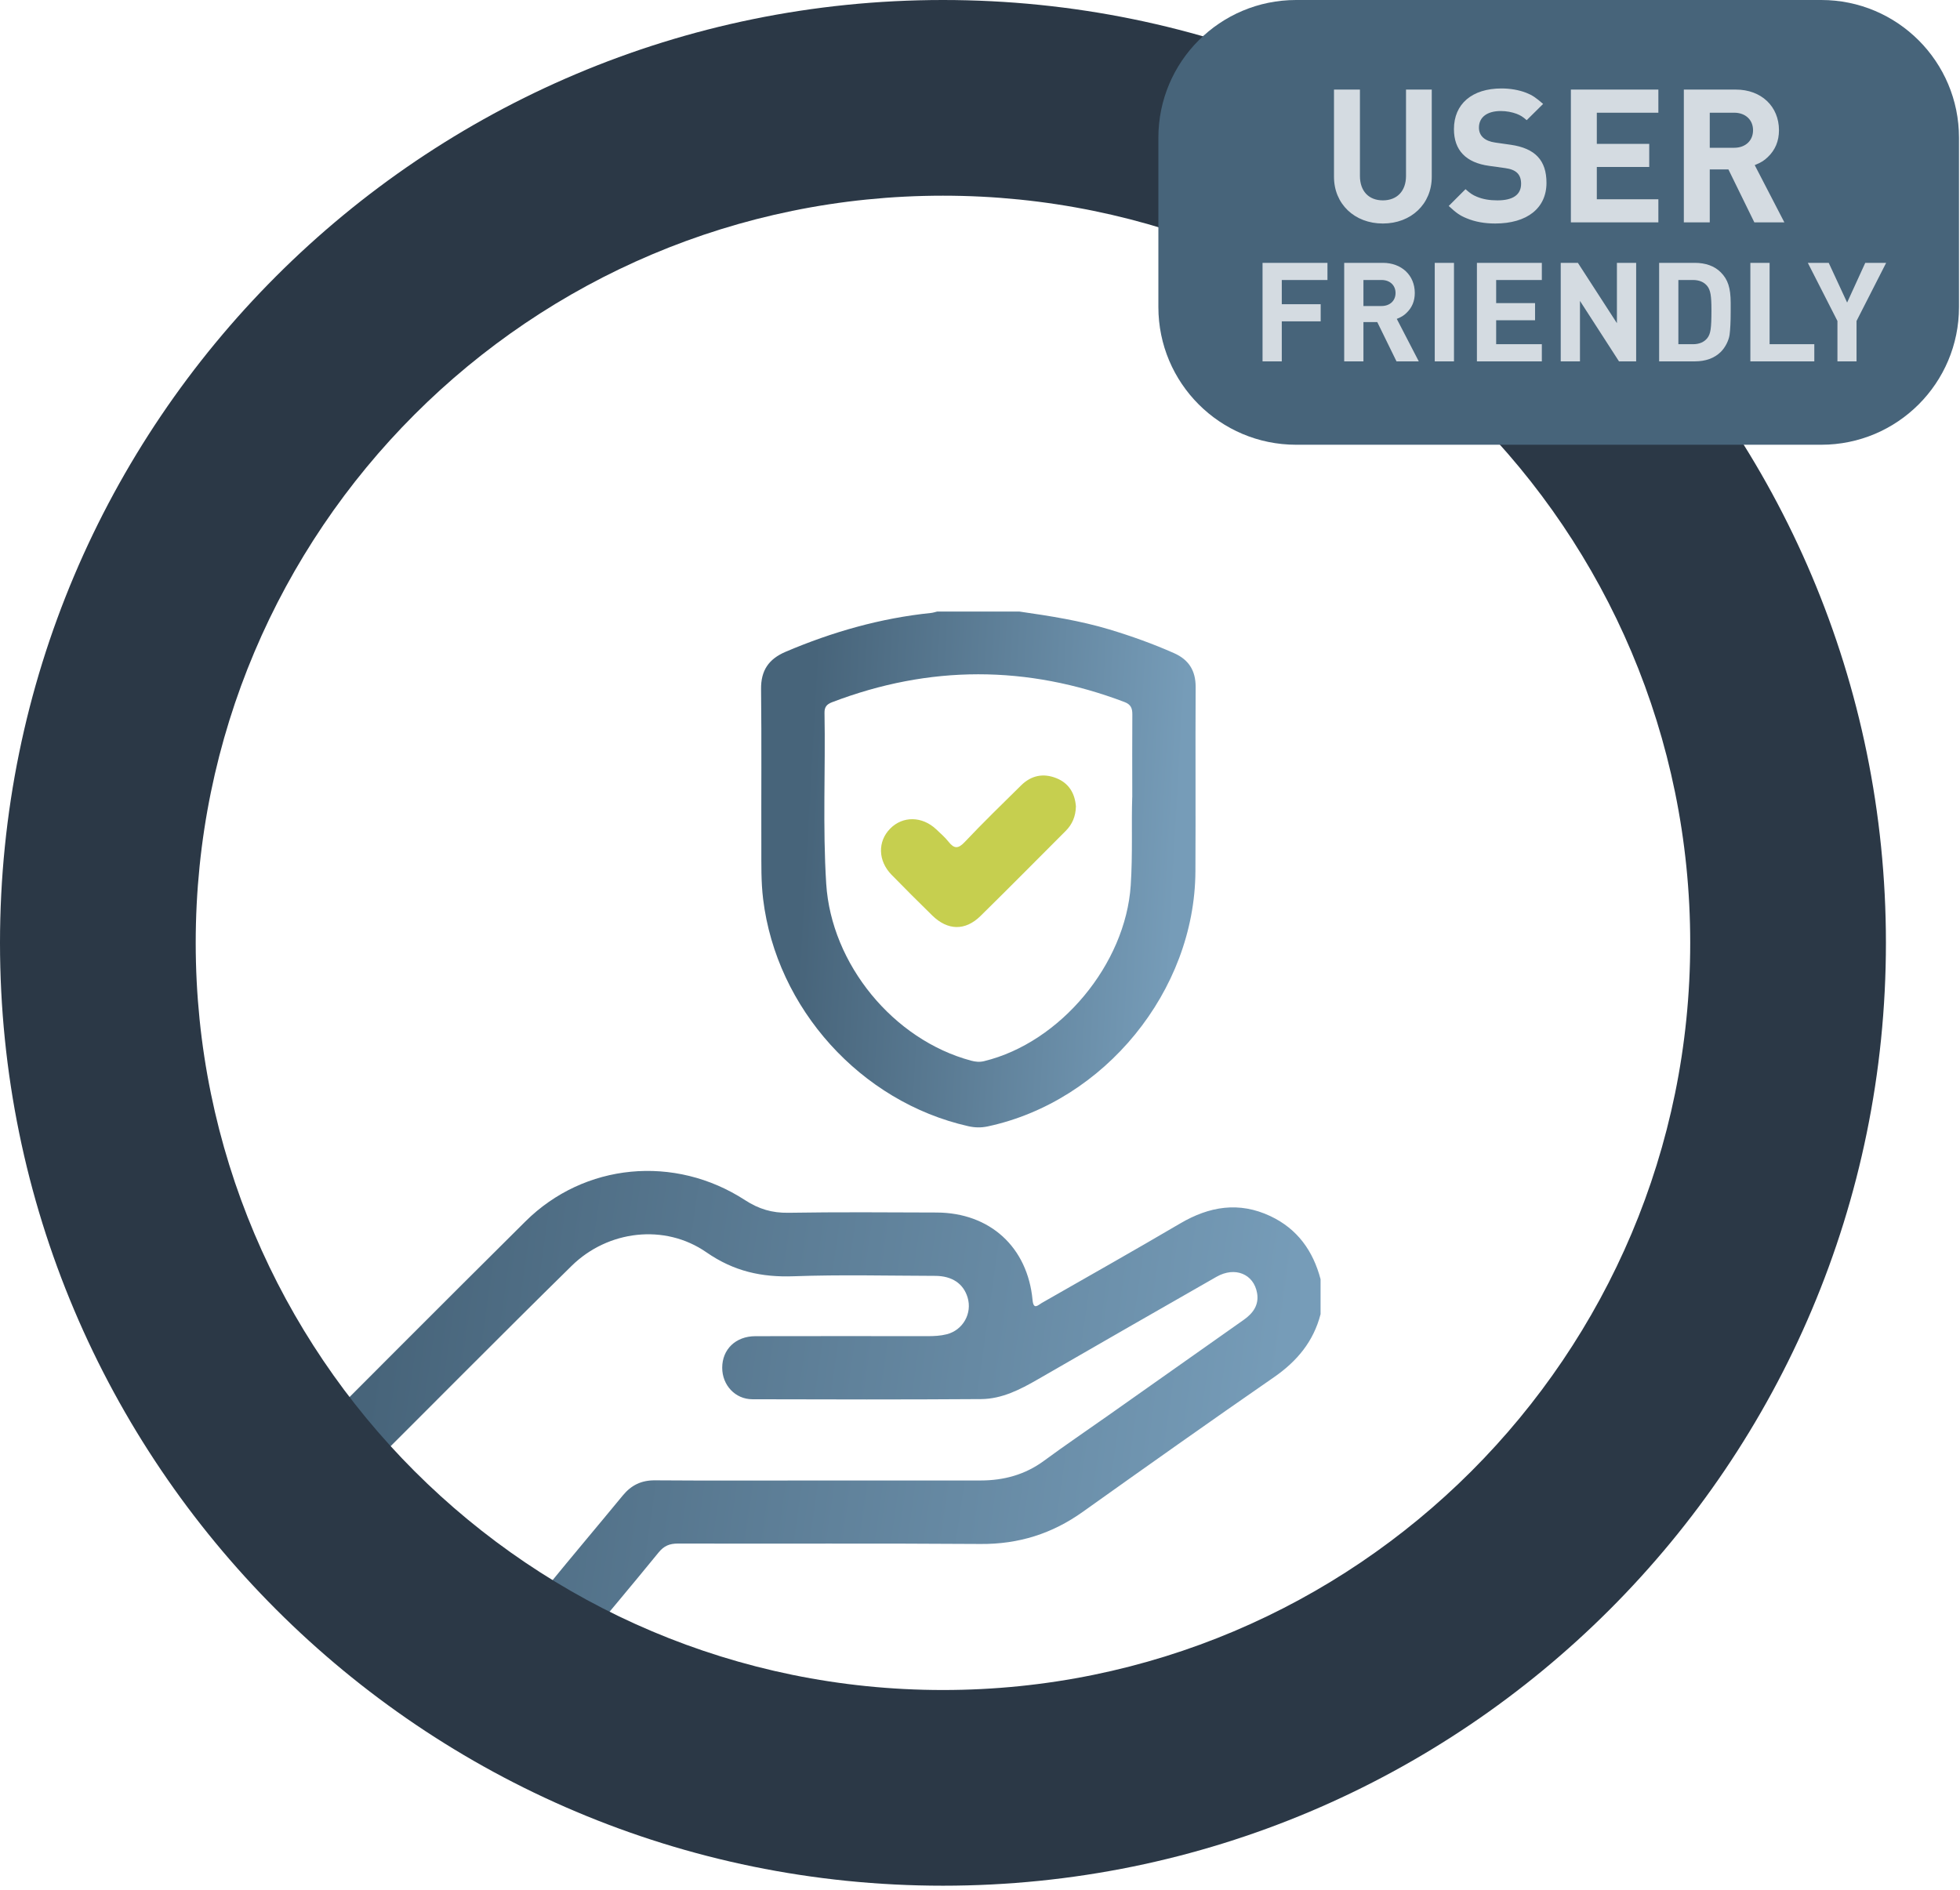
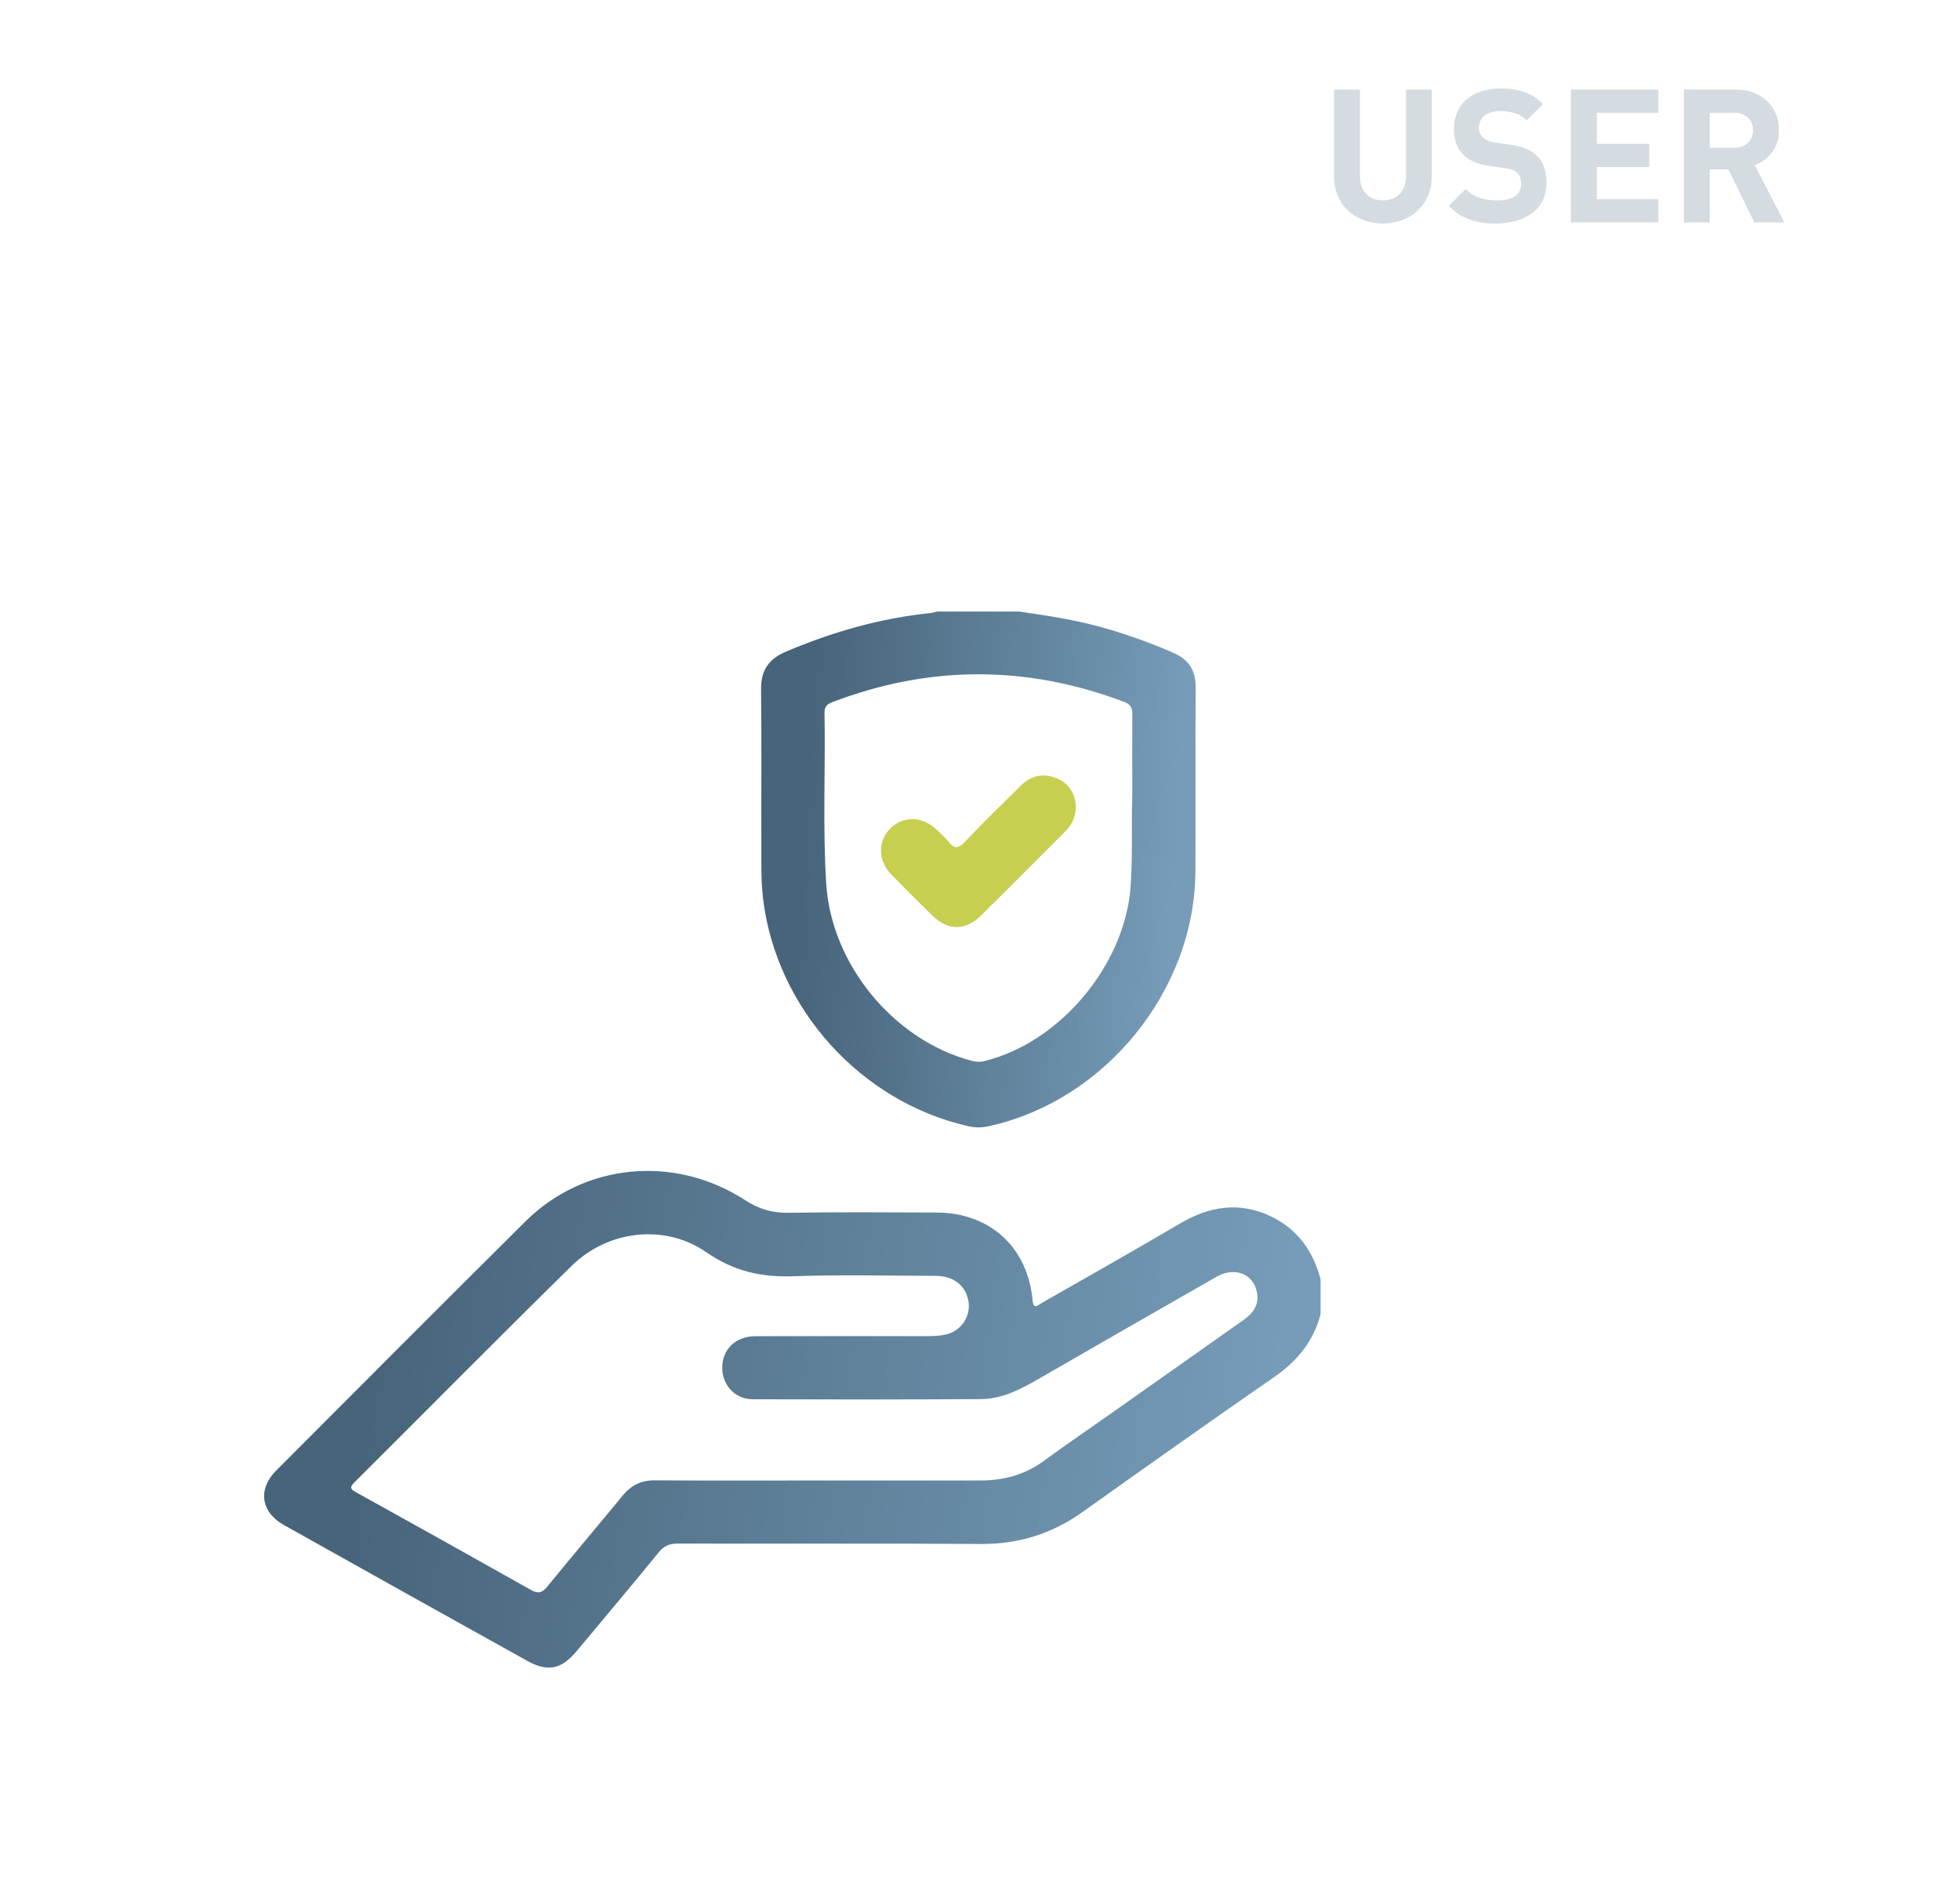
<svg xmlns="http://www.w3.org/2000/svg" width="141" height="136" viewBox="0 0 141 136" fill="none">
  <path d="M94.998 94.558C94.491 96.519 93.306 97.939 91.647 99.088C87.036 102.277 82.463 105.519 77.895 108.773C75.687 110.348 73.278 111.105 70.551 111.085C63.29 111.033 56.027 111.073 48.764 111.055C48.167 111.055 47.767 111.22 47.381 111.693C45.43 114.086 43.442 116.446 41.463 118.817C40.397 120.095 39.401 120.311 37.949 119.505C32.099 116.254 26.256 112.992 20.419 109.718C18.749 108.781 18.533 107.137 19.878 105.791C25.848 99.813 31.807 93.826 37.803 87.874C42.029 83.679 48.534 83.051 53.608 86.353C54.591 86.99 55.544 87.273 56.706 87.256C60.261 87.198 63.821 87.226 67.378 87.238C71.212 87.25 73.926 89.724 74.282 93.54C74.352 94.277 74.686 93.891 74.944 93.744C78.267 91.845 81.601 89.963 84.901 88.024C87 86.79 89.137 86.434 91.391 87.497C93.33 88.412 94.463 89.995 95 92.037V94.558H94.998ZM58.901 106.516C62.779 106.516 66.657 106.516 70.537 106.516C72.211 106.516 73.746 106.104 75.118 105.089C76.629 103.976 78.184 102.925 79.719 101.841C82.969 99.55 86.216 97.252 89.468 94.962C90.143 94.487 90.581 93.889 90.433 93.033C90.193 91.653 88.836 91.106 87.515 91.861C83.227 94.311 78.941 96.769 74.663 99.239C73.387 99.975 72.074 100.651 70.579 100.661C65.094 100.698 59.61 100.69 54.125 100.673C52.882 100.669 51.956 99.649 51.955 98.411C51.953 97.084 52.921 96.139 54.337 96.135C58.463 96.125 62.589 96.129 66.714 96.133C67.186 96.133 67.653 96.113 68.111 95.996C69.275 95.697 69.953 94.497 69.608 93.35C69.307 92.354 68.495 91.797 67.267 91.795C63.882 91.787 60.495 91.7 57.114 91.823C54.789 91.908 52.792 91.469 50.816 90.098C47.823 88.022 43.731 88.511 41.124 91.074C35.874 96.234 30.698 101.471 25.483 106.666C25.156 106.993 25.194 107.131 25.588 107.351C29.801 109.687 34.008 112.03 38.203 114.395C38.726 114.69 39.007 114.595 39.371 114.151C41.168 111.95 43.002 109.782 44.808 107.589C45.416 106.852 46.141 106.498 47.118 106.506C51.045 106.535 54.973 106.517 58.903 106.517L58.901 106.516Z" fill="url(#paint0_linear_3351_15423)" />
  <path d="M73.351 44.002C75.523 44.315 77.69 44.652 79.8 45.285C81.386 45.763 82.941 46.319 84.456 46.991C85.522 47.462 86.019 48.252 86.013 49.435C85.989 53.856 86.021 58.279 85.997 62.701C85.951 71.293 79.457 79.25 71.047 81.044C70.582 81.143 70.12 81.133 69.653 81.026C61.918 79.279 55.859 72.555 54.899 64.694C54.744 63.434 54.774 62.18 54.77 60.923C54.758 57.144 54.794 53.362 54.75 49.584C54.734 48.237 55.299 47.415 56.513 46.896C59.874 45.464 63.348 44.473 66.989 44.099C67.133 44.083 67.274 44.034 67.417 44C69.393 44 71.37 44 73.347 44L73.351 44.002ZM81.454 57.359C81.454 55.115 81.444 53.261 81.459 51.41C81.463 50.966 81.36 50.687 80.897 50.51C73.876 47.846 66.866 47.843 59.85 50.526C59.468 50.673 59.306 50.877 59.314 51.287C59.389 55.385 59.177 59.487 59.437 63.583C59.803 69.364 64.259 74.807 69.855 76.31C70.172 76.395 70.471 76.427 70.798 76.346C76.298 75.007 80.968 69.36 81.343 63.703C81.491 61.456 81.386 59.209 81.451 57.358L81.454 57.359Z" fill="url(#paint1_linear_3351_15423)" />
  <path d="M77.4 58.019C77.382 58.736 77.14 59.308 76.663 59.785C74.621 61.828 72.593 63.881 70.533 65.906C69.434 66.985 68.176 66.953 67.065 65.866C66.078 64.9 65.098 63.923 64.133 62.933C63.157 61.932 63.127 60.544 64.036 59.619C64.945 58.694 66.342 58.714 67.354 59.67C67.659 59.96 67.98 60.237 68.239 60.564C68.633 61.059 68.919 61.089 69.39 60.592C70.713 59.193 72.092 57.85 73.464 56.499C74.185 55.791 75.051 55.612 75.988 55.985C76.911 56.351 77.329 57.098 77.4 58.019Z" fill="#C6CF4F" />
-   <path d="M67.836 0C30.372 0 0 30.372 0 67.836C0 105.299 30.372 135.671 67.836 135.671C105.299 135.671 135.671 105.299 135.671 67.836C135.671 30.372 105.299 0 67.836 0ZM67.836 121.592C38.142 121.592 14.079 97.53 14.079 67.836C14.079 38.142 38.142 14.079 67.836 14.079C97.53 14.079 121.592 38.142 121.592 67.836C121.592 97.53 97.53 121.592 67.836 121.592Z" fill="#2B3846" />
-   <path d="M131.022 0H93.239C87.767 0 83.332 4.435 83.332 9.907V22.091C83.332 27.563 87.767 31.998 93.239 31.998H131.022C136.493 31.998 140.928 27.563 140.928 22.091V9.907C140.928 4.435 136.493 0 131.022 0Z" fill="#47647A" />
  <path d="M102.999 6.445H101.147V12.658C101.147 13.745 100.502 14.416 99.482 14.416C98.462 14.416 97.832 13.745 97.832 12.658V6.445H95.966V12.725C95.966 14.671 97.442 16.081 99.482 16.081C101.522 16.081 102.999 14.671 102.999 12.725V6.445ZM109.829 8.646L111.01 7.478C110.487 7.022 110.232 6.847 109.789 6.673C109.265 6.472 108.648 6.364 108.017 6.364C105.897 6.364 104.595 7.478 104.595 9.29C104.595 10.806 105.454 11.706 107.132 11.934L108.286 12.095C109.077 12.202 109.426 12.551 109.426 13.222C109.426 14.014 108.836 14.416 107.722 14.416C107.158 14.416 106.689 14.336 106.259 14.161C105.937 14.027 105.776 13.92 105.427 13.611L104.219 14.819C104.77 15.329 105.038 15.517 105.508 15.705C106.112 15.96 106.809 16.081 107.561 16.081C109.856 16.081 111.252 14.98 111.252 13.155C111.252 11.531 110.433 10.672 108.688 10.417L107.561 10.256C106.809 10.149 106.393 9.773 106.393 9.182C106.393 8.431 106.984 7.988 107.964 7.988C108.38 7.988 108.782 8.069 109.104 8.189C109.373 8.297 109.52 8.377 109.829 8.646ZM119.301 16V14.336H114.873V12.014H118.644V10.35H114.873V8.109H119.301V6.445H113.007V16H119.301ZM128.366 16L126.233 11.88C126.729 11.679 126.917 11.544 127.172 11.303C127.709 10.793 127.977 10.149 127.977 9.37C127.977 7.653 126.702 6.445 124.877 6.445H121.133V16H122.998V12.189H124.34L126.206 16H128.366ZM122.998 10.632V8.109H124.756C125.562 8.109 126.112 8.619 126.112 9.37C126.112 10.122 125.562 10.632 124.756 10.632H122.998Z" fill="#D4DBE1" />
-   <path d="M95.496 20.145V18.911H90.826V26H92.21V23.122H95.008V21.888H92.21V20.145H95.496ZM102.066 26L100.483 22.943C100.852 22.794 100.991 22.694 101.18 22.515C101.578 22.137 101.778 21.659 101.778 21.081C101.778 19.807 100.832 18.911 99.478 18.911H96.7V26H98.084V23.172H99.079L100.463 26H102.066ZM98.084 22.017V20.145H99.388C99.985 20.145 100.394 20.524 100.394 21.081C100.394 21.639 99.985 22.017 99.388 22.017H98.084ZM104.598 26V18.911H103.214V26H104.598ZM110.918 26V24.765H107.632V23.043H110.43V21.808H107.632V20.145H110.918V18.911H106.248V26H110.918ZM117.703 26V18.911H116.319V23.252L113.511 18.911H112.277V26H113.661V21.649L116.469 26H117.703ZM119.356 18.911V26H121.915C122.701 26 123.328 25.771 123.786 25.323C124.105 25.014 124.364 24.506 124.424 24.088C124.473 23.72 124.503 23.162 124.503 22.425V21.798C124.503 20.713 124.304 20.105 123.786 19.588C123.338 19.14 122.701 18.911 121.915 18.911H119.356ZM120.74 24.765V20.145H121.785C122.243 20.145 122.592 20.295 122.821 20.583C123.05 20.882 123.119 21.261 123.119 22.316C123.119 23.64 123.06 24.019 122.821 24.327C122.592 24.616 122.243 24.765 121.785 24.765H120.74ZM130.519 26V24.765H127.303V18.911H125.919V26H130.519ZM135.688 18.911H134.185L132.88 21.768L131.556 18.911H130.052L132.183 23.093V26H133.557V23.093L135.688 18.911Z" fill="#D4DBE1" />
  <defs>
    <linearGradient id="paint0_linear_3351_15423" x1="29.321" y1="80.703" x2="93.365" y2="89.876" gradientUnits="userSpaceOnUse">
      <stop stop-color="#47647A" />
      <stop offset="1" stop-color="#769CB8" />
    </linearGradient>
    <linearGradient id="paint1_linear_3351_15423" x1="58.996" y1="40.322" x2="85.795" y2="41.843" gradientUnits="userSpaceOnUse">
      <stop stop-color="#47647A" />
      <stop offset="1" stop-color="#769CB8" />
    </linearGradient>
  </defs>
</svg>